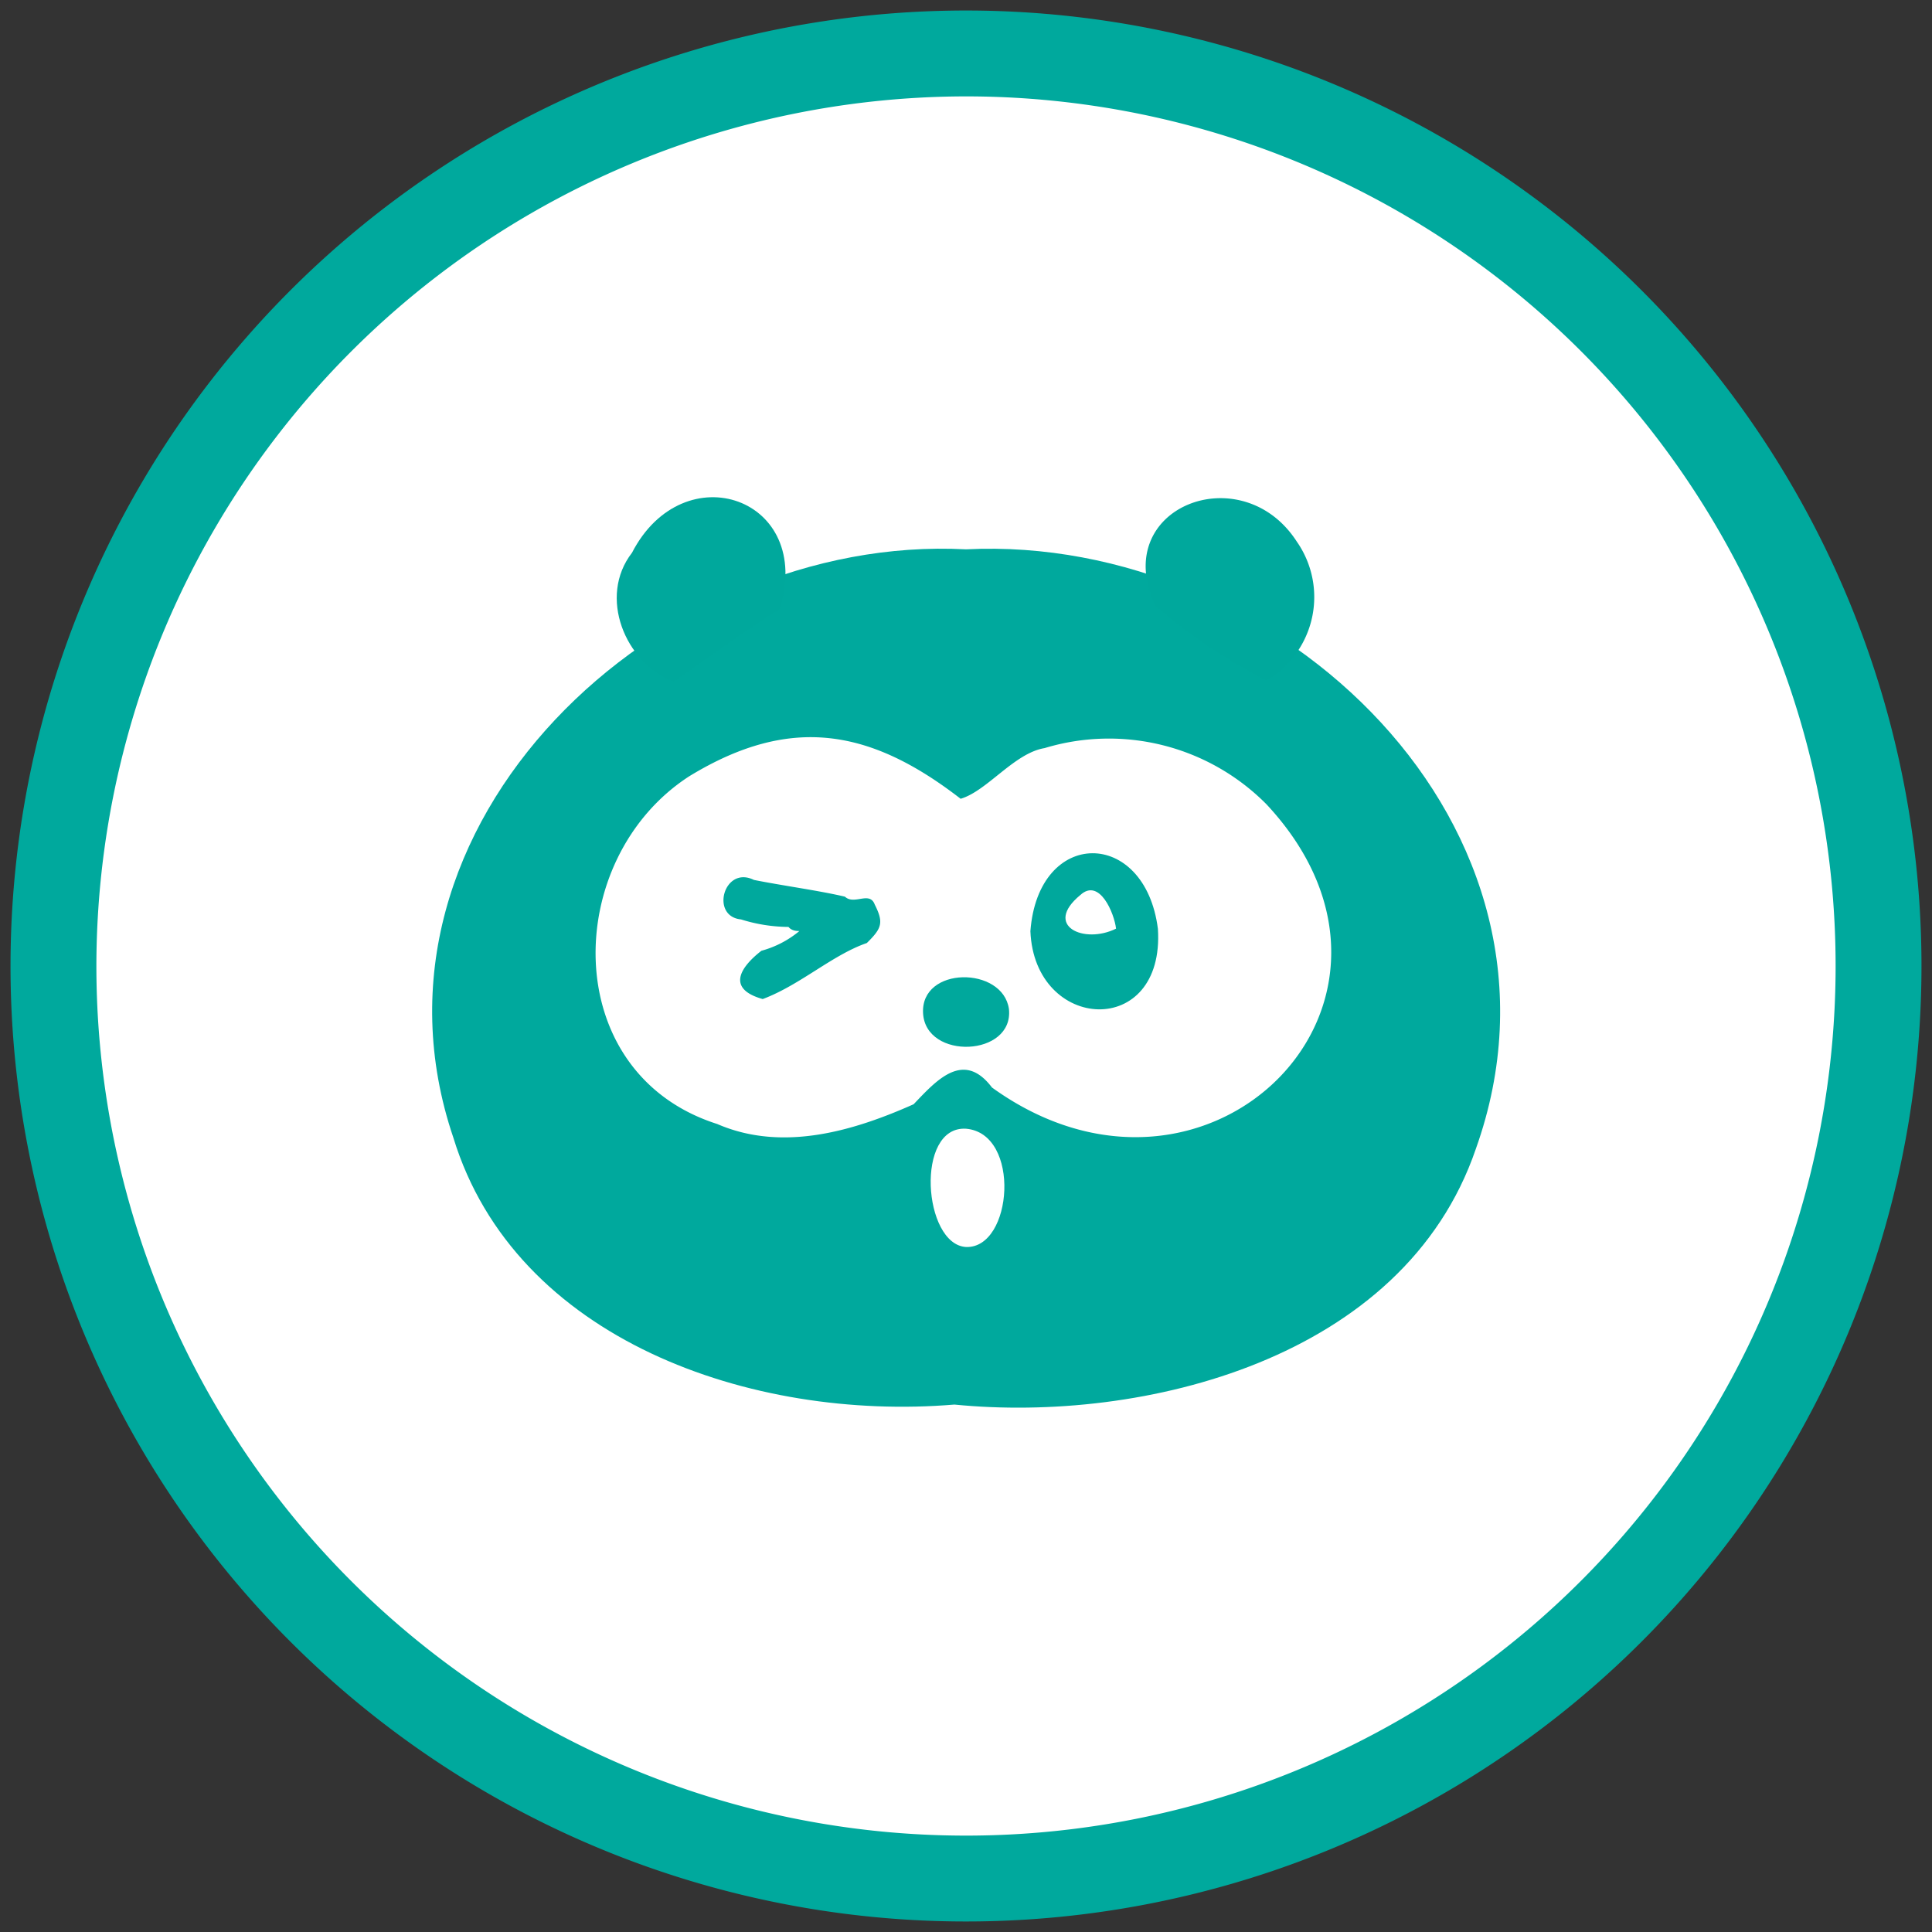
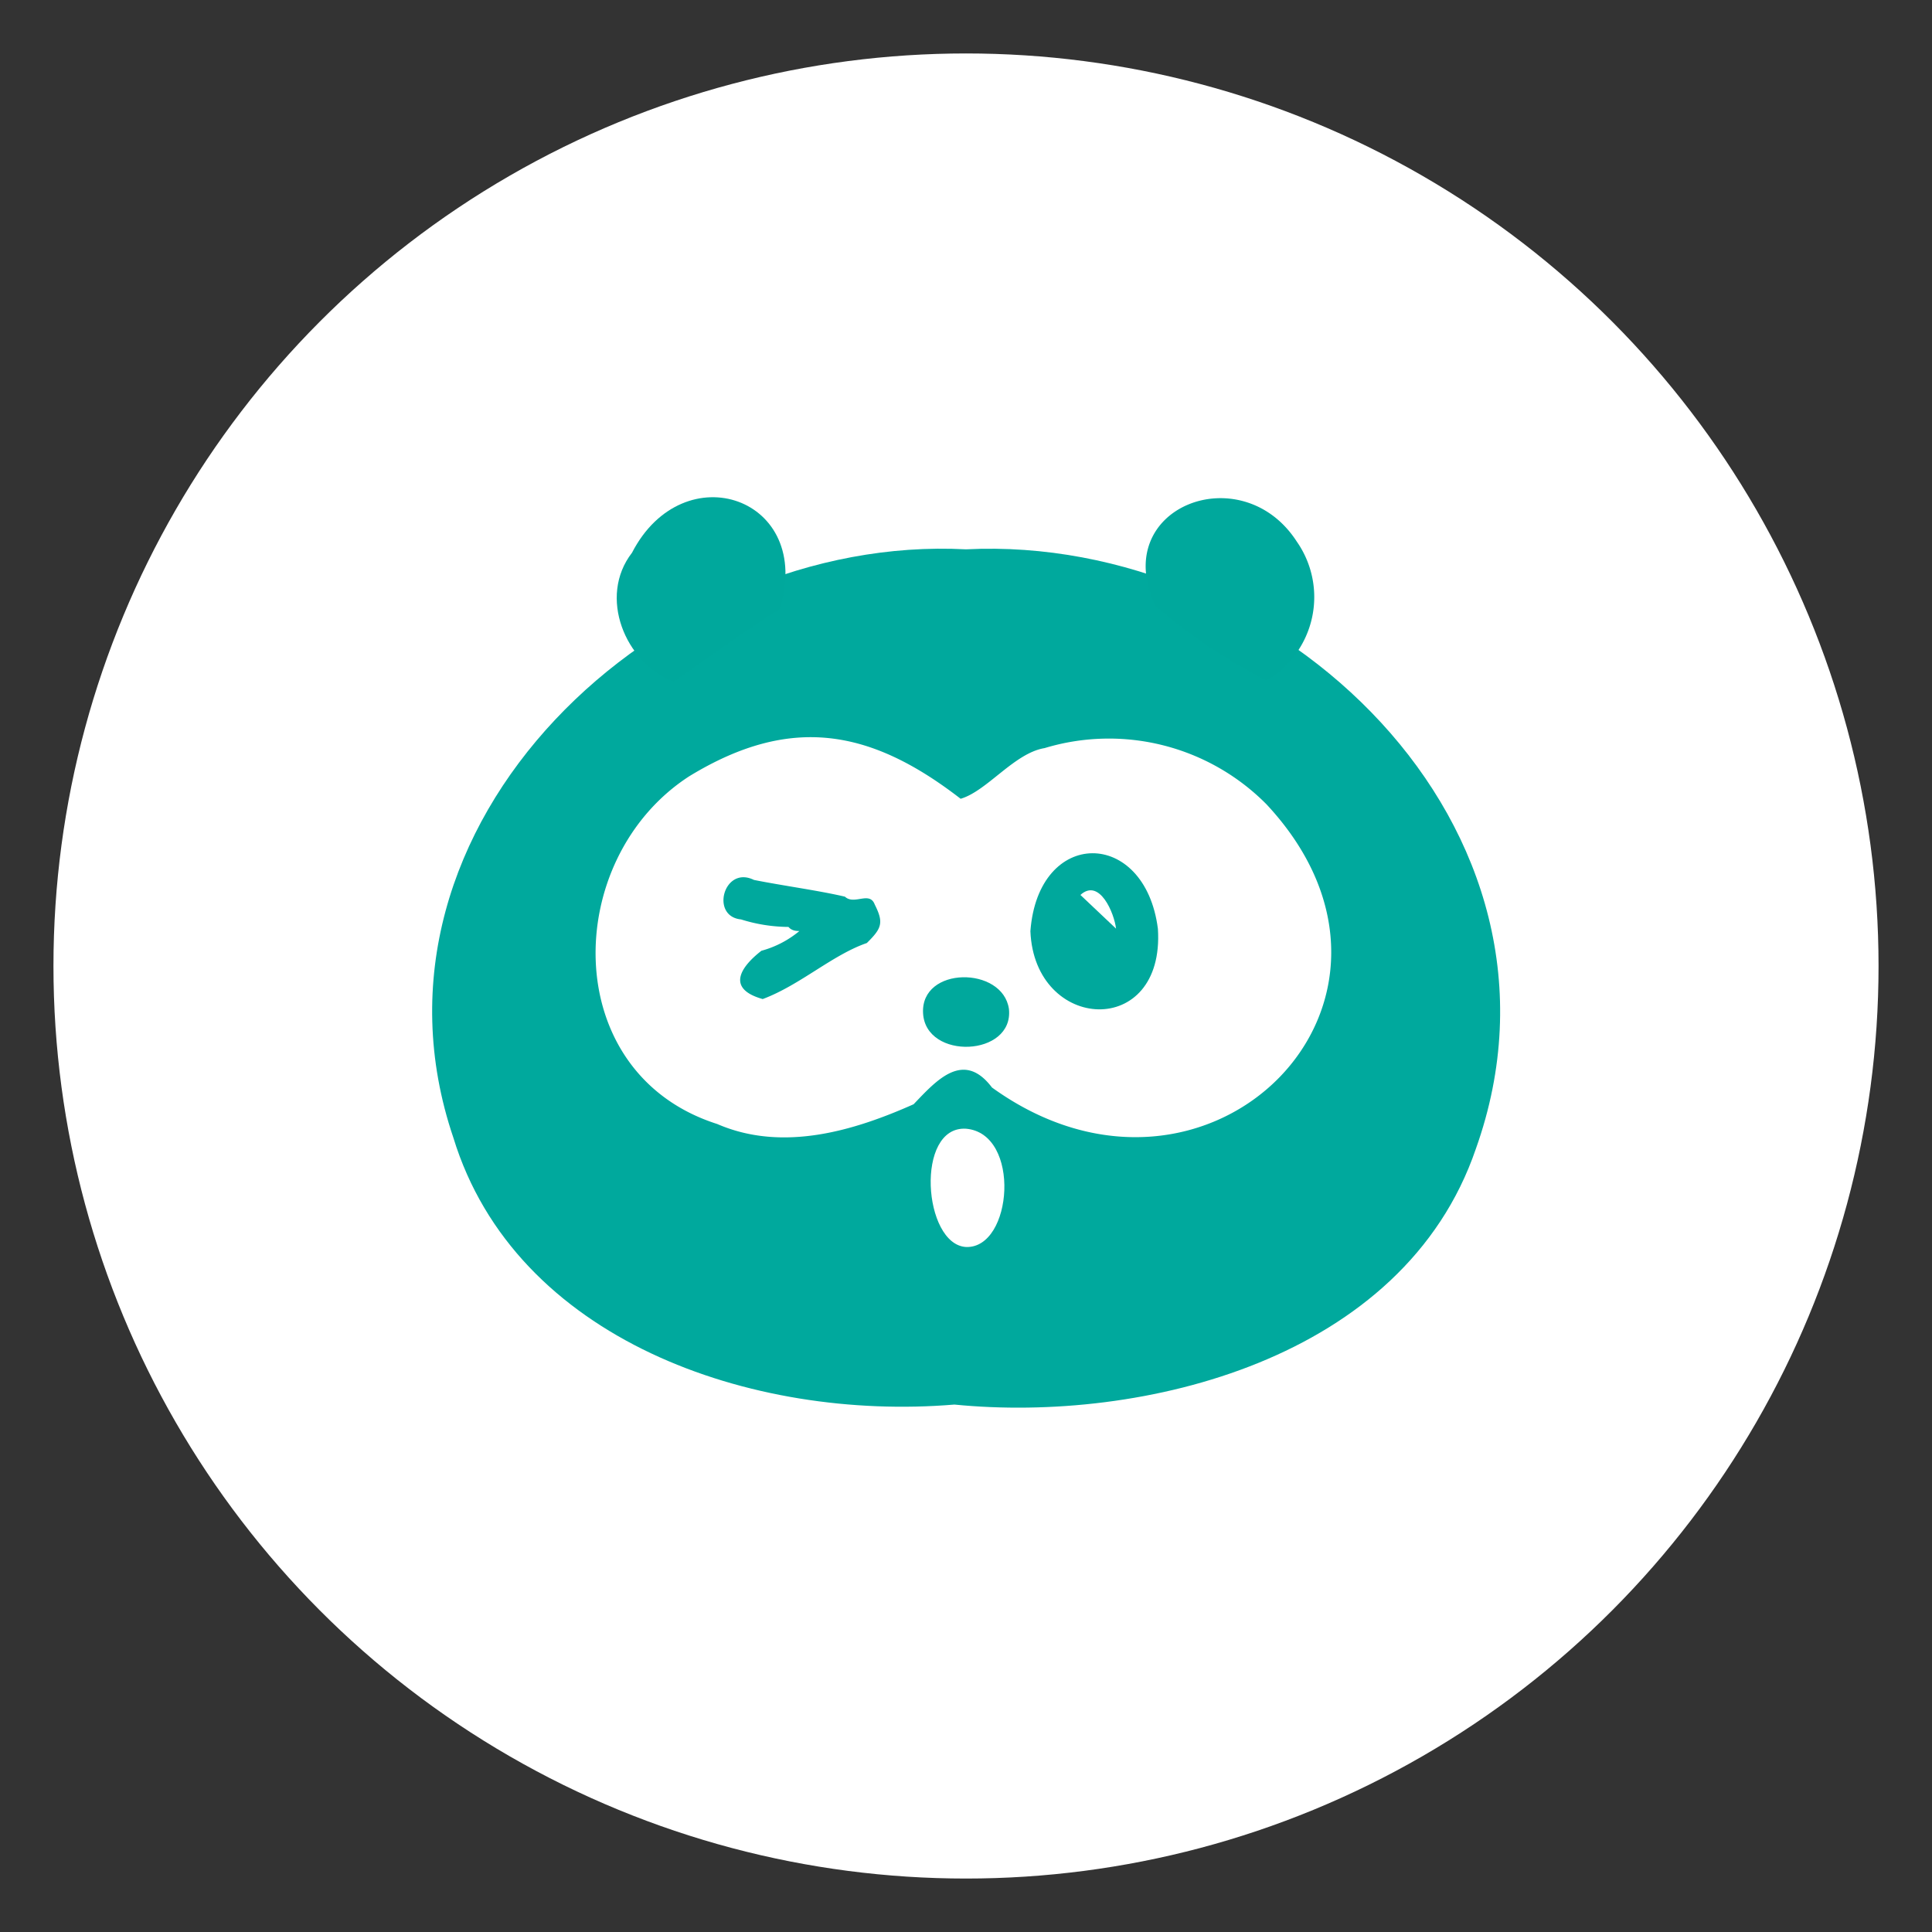
<svg xmlns="http://www.w3.org/2000/svg" id="レイヤー_1" data-name="レイヤー 1" viewBox="0 0 90 90">
  <rect x="0" y="0" width="90" height="90" fill="#333333" stroke="none" />
  <defs>
    <style>.cls-1{fill:#fff;}.cls-2{fill:#00a99d;}.cls-3{fill:#00a89c;}</style>
  </defs>
  <circle class="cls-1" cx="45" cy="45" r="42.51" />
-   <path class="cls-2" d="M45,4.49A40.51,40.51,0,1,1,4.49,45,40.55,40.55,0,0,1,45,4.49m0-4A44.51,44.51,0,1,0,89.51,45,44.51,44.51,0,0,0,45,.49Z" />
  <path class="cls-2" d="M45,25.59C30.75,24.84,16.16,38.38,21.12,53,24,62.41,35,66.22,44.46,65.43c8.75.87,20.93-2.08,24.29-11.91C74.1,38.53,59.54,24.86,45,25.59Z" />
  <path class="cls-1" d="M59,37.47a10.33,10.33,0,0,0-10.34-2.62c-1.41.23-2.68,2-3.91,2.36-4.2-3.25-7.92-3.93-12.64-1.05C26.17,40,26,50,33.41,52.36c3.09,1.34,6.45.28,9.15-.92,1.06-1.11,2.32-2.54,3.65-.78C56.26,57.91,67.53,46.62,59,37.47Z" />
  <path class="cls-3" d="M47,47c-.29-2-4.12-2-4,.2S47.24,49.23,47,47Z" />
  <path class="cls-3" d="M48,43.38c.36-4.83,5.34-4.82,5.94-.11C54.27,48.42,48.19,48.08,48,43.38Z" />
-   <path class="cls-1" d="M50.33,41.69c.89-.81,1.58.86,1.66,1.57C50.5,44,48.58,43.13,50.33,41.69Z" />
+   <path class="cls-1" d="M50.33,41.69c.89-.81,1.58.86,1.66,1.57Z" />
  <path class="cls-3" d="M36.32,28.38c1.62-5.18-4.47-7.3-6.88-2.63-1.59,2.05-.32,5.13,1.93,6C33.08,30.59,34.69,29.37,36.32,28.38Z" />
  <path class="cls-3" d="M53.83,28.23c-2.19-4.58,4-7,6.58-3A4.51,4.51,0,0,1,59,31.7,26.5,26.5,0,0,1,53.83,28.23Z" />
  <path class="cls-1" d="M45,52.58c-2.38-.14-2,5.39,0,5.51C47.18,58.17,47.58,52.8,45,52.58Z" />
  <path class="cls-2" d="M35.53,46.54c-1.74-.49-1-1.52-.06-2.25a4.68,4.68,0,0,0,1.77-.92c-.12,0-.35,0-.51-.19a7.52,7.52,0,0,1-2.21-.35c-1.45-.14-.8-2.53.6-1.84,1.35.27,3,.49,4.24.78.44.41,1.15-.28,1.39.37.43.85.32,1.11-.37,1.79C38.78,44.48,37.27,45.89,35.53,46.54Z" />
</svg>